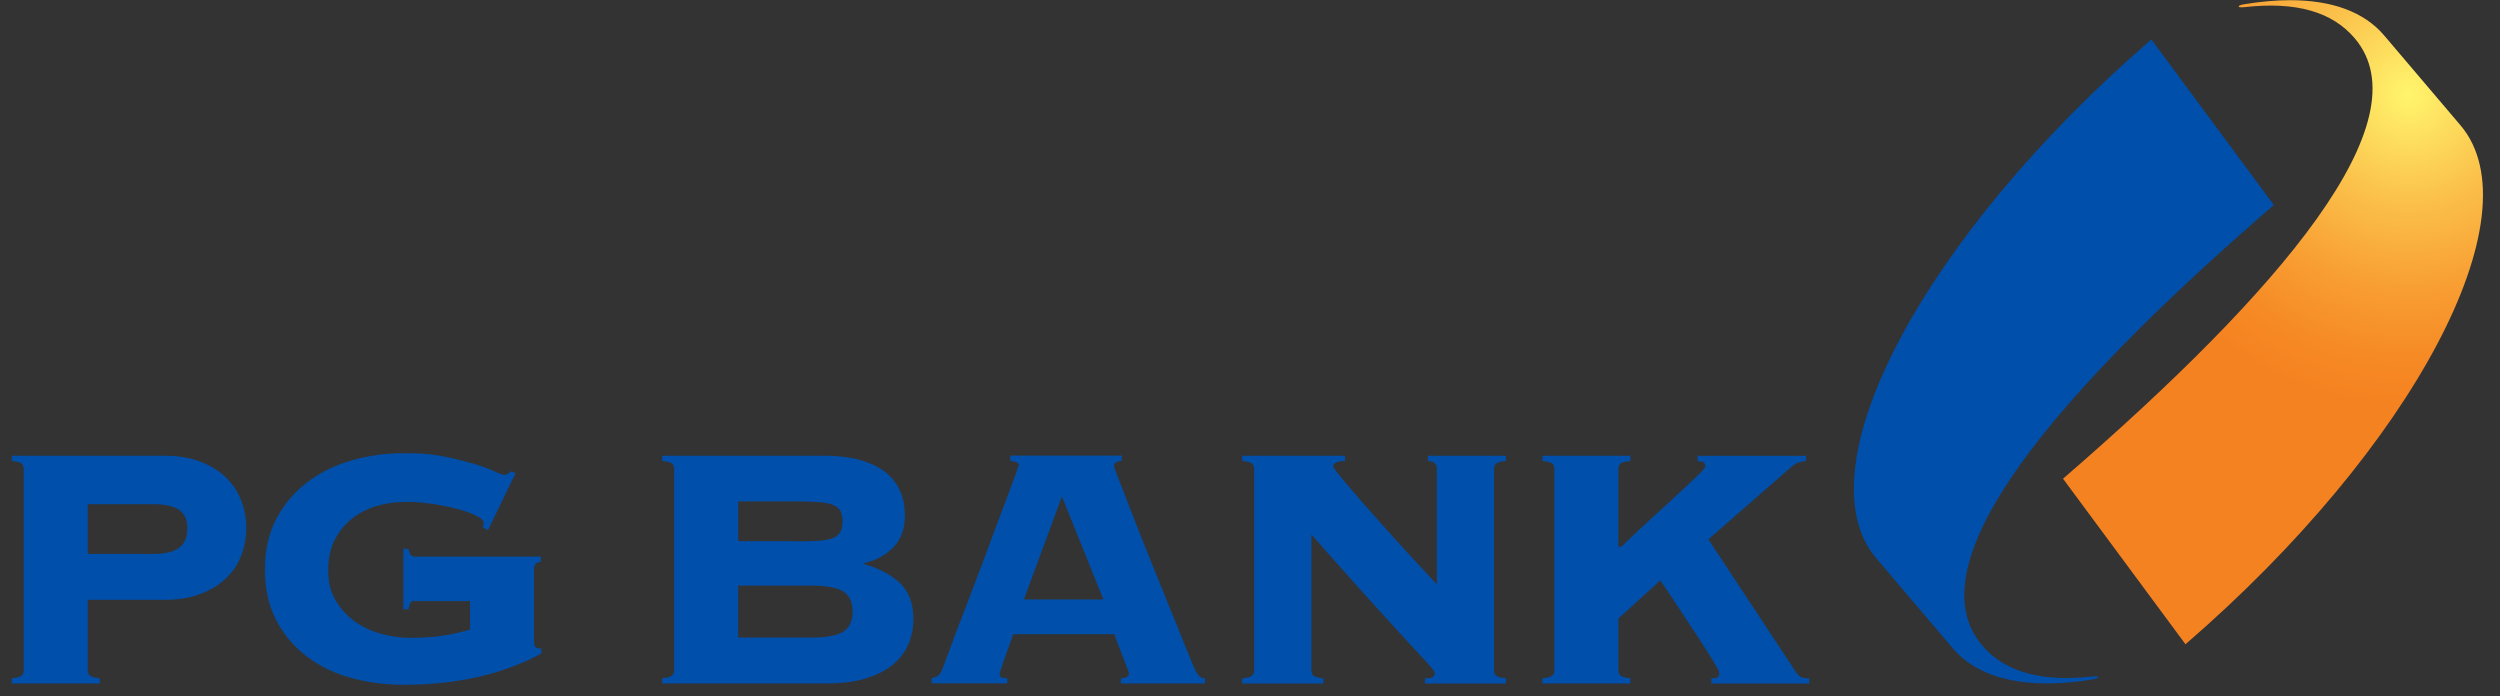
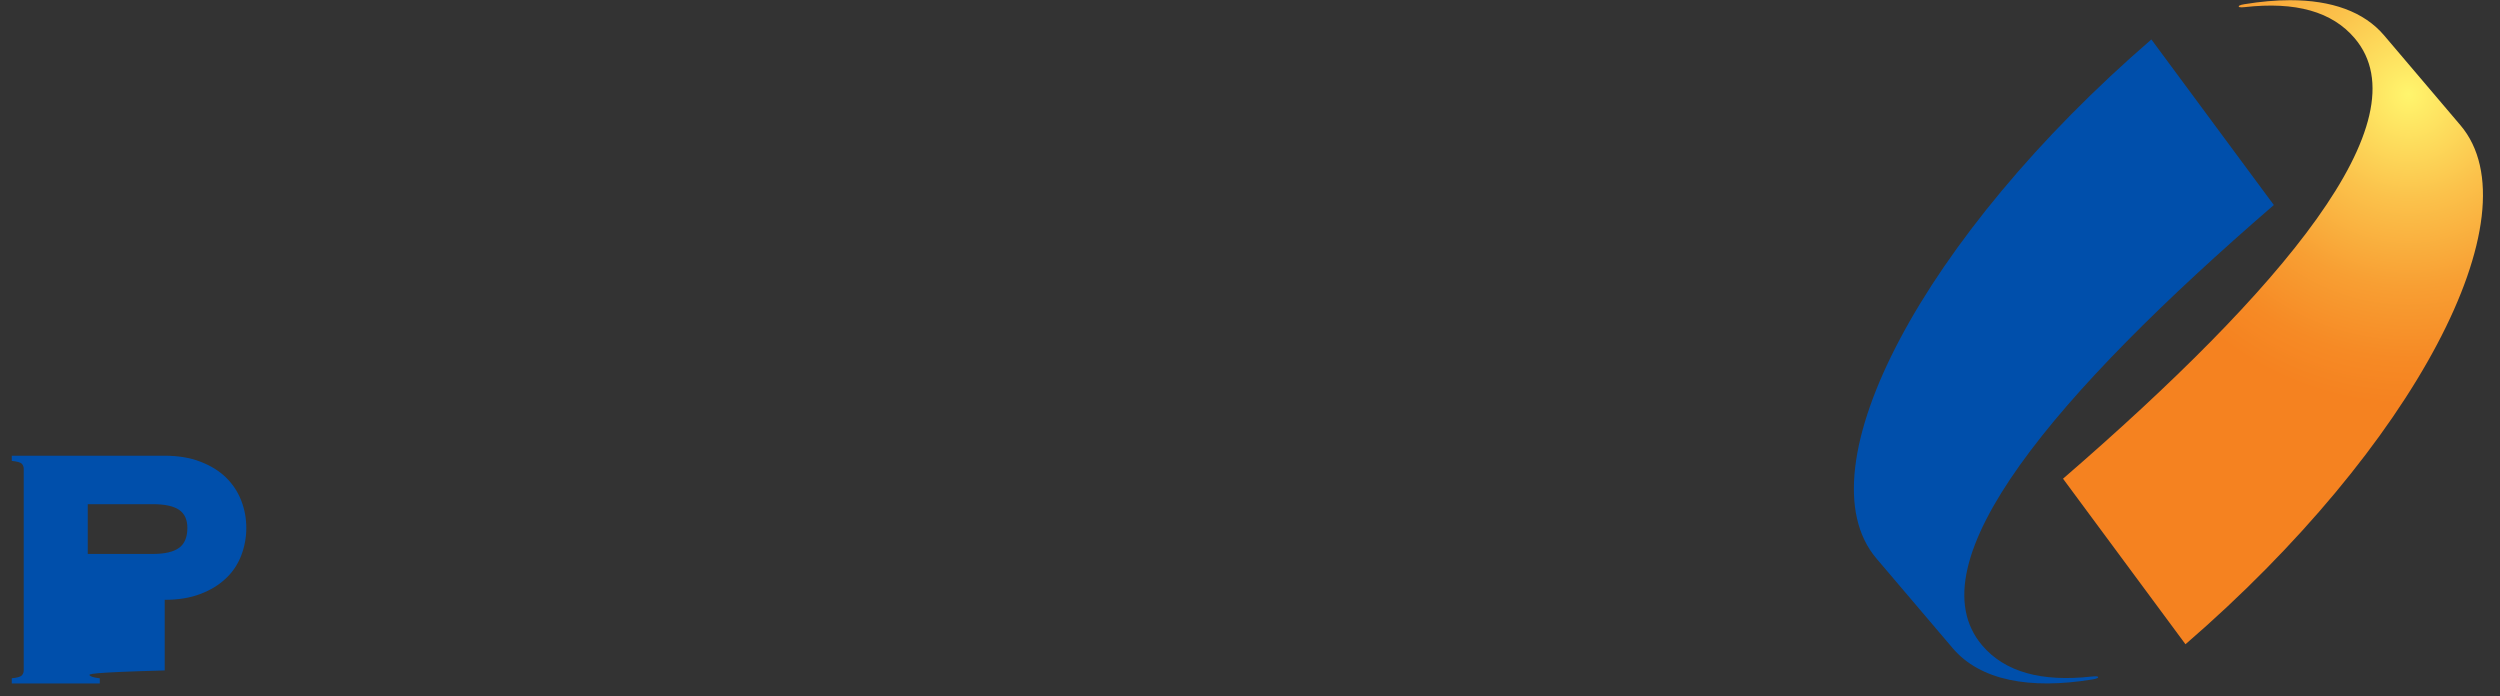
<svg xmlns="http://www.w3.org/2000/svg" width="140" height="39" viewBox="0 0 140 39" fill="none">
  <rect x="0" y="0" width="140" height="39" fill="#333333" stroke="none" />
  <g clip-path="url(#clip0)">
-     <path d="M5.022 37.824C5.096 37.899 5.283 37.949 5.588 37.984V38.273H0.659V37.984C0.959 37.954 1.151 37.899 1.22 37.824C1.289 37.749 1.328 37.66 1.328 37.545V26.249C1.328 26.134 1.289 26.044 1.22 25.969C1.151 25.895 0.959 25.84 0.659 25.81V25.52H9.223C9.971 25.52 10.635 25.63 11.211 25.85C11.786 26.069 12.264 26.363 12.647 26.732C13.031 27.107 13.316 27.535 13.508 28.029C13.7 28.523 13.793 29.037 13.793 29.57C13.793 30.104 13.695 30.617 13.508 31.111C13.316 31.605 13.031 32.034 12.647 32.393C12.264 32.757 11.786 33.051 11.211 33.266C10.635 33.485 9.976 33.59 9.223 33.59H4.914V37.545C4.914 37.66 4.954 37.754 5.022 37.824ZM8.554 31.021C9.223 31.021 9.715 30.907 10.025 30.682C10.335 30.458 10.493 30.084 10.493 29.565C10.493 29.096 10.335 28.757 10.025 28.548C9.715 28.338 9.223 28.234 8.554 28.234H4.914V31.021H8.554Z" fill="#004FAB" />
-     <path d="M23.238 33.64C23.11 33.64 23.022 33.685 22.972 33.774C22.923 33.864 22.894 33.979 22.874 34.123H22.589V30.732H22.874C22.909 31.021 23.027 31.171 23.233 31.171H30.287V31.46C30.032 31.475 29.904 31.615 29.904 31.874V35.899C29.904 36.014 29.918 36.108 29.953 36.188C29.987 36.273 30.066 36.308 30.194 36.308H30.312V36.602C28.142 37.764 25.575 38.348 22.608 38.348C21.605 38.348 20.636 38.223 19.701 37.974C18.767 37.724 17.945 37.33 17.227 36.797C16.509 36.263 15.928 35.59 15.49 34.772C15.053 33.954 14.836 32.996 14.836 31.899C14.836 30.802 15.053 29.844 15.49 29.026C15.928 28.209 16.509 27.53 17.227 26.992C17.945 26.448 18.767 26.044 19.701 25.78C20.636 25.511 21.6 25.381 22.608 25.381C23.007 25.381 23.361 25.391 23.661 25.406C23.961 25.426 24.261 25.456 24.547 25.506C24.832 25.555 25.127 25.615 25.432 25.685C25.737 25.76 26.091 25.85 26.509 25.964C26.908 26.079 27.277 26.209 27.611 26.363C27.946 26.518 28.162 26.593 28.256 26.593C28.384 26.593 28.497 26.528 28.59 26.398L28.875 26.493L27.321 29.695L27.036 29.525C27.07 29.43 27.085 29.341 27.085 29.261C27.085 29.146 26.952 29.022 26.681 28.887C26.411 28.747 26.067 28.623 25.653 28.513C25.24 28.398 24.773 28.303 24.251 28.224C23.735 28.144 23.228 28.104 22.731 28.104C22.156 28.104 21.61 28.184 21.093 28.333C20.577 28.488 20.114 28.727 19.706 29.047C19.298 29.371 18.978 29.77 18.737 30.248C18.496 30.722 18.378 31.296 18.378 31.959C18.378 32.607 18.521 33.166 18.811 33.645C19.096 34.123 19.46 34.513 19.898 34.822C20.336 35.131 20.828 35.355 21.369 35.5C21.91 35.645 22.446 35.719 22.972 35.719C23.642 35.719 24.242 35.679 24.778 35.6C25.309 35.52 25.826 35.405 26.322 35.261V33.66H23.238V33.64Z" fill="#004FAB" />
-     <path d="M37.642 25.969C37.573 25.895 37.381 25.845 37.081 25.81V25.52H46.196C46.85 25.52 47.446 25.585 47.992 25.715C48.533 25.845 49.005 26.044 49.404 26.308C49.802 26.573 50.112 26.922 50.338 27.351C50.559 27.78 50.673 28.293 50.673 28.892C50.673 29.62 50.456 30.203 50.028 30.652C49.595 31.096 49.049 31.39 48.375 31.535V31.585C49.187 31.809 49.856 32.158 50.373 32.627C50.889 33.096 51.15 33.784 51.15 34.687C51.15 35.171 51.056 35.635 50.874 36.069C50.692 36.502 50.402 36.886 50.014 37.211C49.625 37.535 49.118 37.794 48.508 37.984C47.893 38.178 47.165 38.273 46.319 38.273H37.081V37.984C37.381 37.954 37.573 37.899 37.642 37.824C37.715 37.749 37.75 37.66 37.75 37.545V26.244C37.75 26.134 37.715 26.039 37.642 25.969ZM44.593 30.318C45.104 30.318 45.527 30.308 45.862 30.283C46.196 30.258 46.462 30.209 46.654 30.124C46.846 30.044 46.978 29.929 47.062 29.785C47.141 29.64 47.18 29.445 47.18 29.201C47.18 28.957 47.141 28.767 47.062 28.618C46.983 28.473 46.846 28.358 46.654 28.279C46.462 28.199 46.201 28.144 45.862 28.119C45.527 28.094 45.104 28.079 44.593 28.079H41.341V30.308H44.593V30.318ZM45.404 35.705C46.265 35.705 46.87 35.595 47.219 35.375C47.569 35.156 47.746 34.782 47.746 34.248C47.746 33.715 47.569 33.34 47.219 33.121C46.87 32.902 46.265 32.792 45.404 32.792H41.336V35.7H45.404V35.705Z" fill="#004FAB" />
-     <path d="M55.976 37.739C55.976 37.819 56.005 37.879 56.059 37.919C56.118 37.959 56.231 37.979 56.409 37.979V38.268H52.173V37.979C52.345 37.949 52.473 37.894 52.557 37.819C52.636 37.749 52.714 37.615 52.793 37.42C52.822 37.34 52.906 37.121 53.034 36.767C53.162 36.413 53.329 35.964 53.536 35.42C53.742 34.882 53.974 34.278 54.229 33.615C54.485 32.952 54.741 32.278 54.997 31.59C55.252 30.902 55.503 30.233 55.749 29.575C55.995 28.922 56.217 28.333 56.409 27.82C56.6 27.301 56.753 26.882 56.876 26.558C56.994 26.234 57.053 26.064 57.053 26.049C57.053 25.969 57.004 25.91 56.901 25.88C56.797 25.845 56.689 25.825 56.576 25.805V25.515H62.818V25.805C62.69 25.82 62.587 25.845 62.508 25.88C62.43 25.91 62.39 25.994 62.39 26.124C62.39 26.159 62.464 26.368 62.617 26.752C62.769 27.141 62.961 27.645 63.202 28.268C63.443 28.892 63.718 29.595 64.028 30.378C64.338 31.161 64.663 31.964 64.998 32.782C65.332 33.6 65.657 34.393 65.967 35.171C66.276 35.949 66.562 36.642 66.813 37.255C66.941 37.545 67.049 37.739 67.137 37.839C67.226 37.934 67.339 37.984 67.482 37.984V38.273H62.769V37.984C63.074 37.969 63.227 37.869 63.227 37.694C63.227 37.679 63.187 37.57 63.108 37.365C63.03 37.166 62.941 36.936 62.843 36.687C62.745 36.438 62.656 36.198 62.567 35.974C62.479 35.749 62.43 35.595 62.41 35.515H56.743C56.581 35.954 56.458 36.308 56.359 36.582C56.266 36.856 56.187 37.076 56.133 37.236C56.079 37.395 56.04 37.515 56.015 37.59C55.99 37.654 55.976 37.709 55.976 37.739ZM61.79 33.57L59.468 27.8L57.338 33.57H61.79Z" fill="#004FAB" />
-     <path d="M70.123 25.969C70.049 25.895 69.862 25.845 69.562 25.81V25.52H75.323V25.81C75.052 25.825 74.875 25.865 74.787 25.919C74.698 25.979 74.654 26.044 74.654 26.124C74.654 26.159 74.757 26.303 74.963 26.563C75.17 26.822 75.441 27.146 75.775 27.535C76.11 27.924 76.489 28.358 76.912 28.832C77.335 29.306 77.763 29.785 78.191 30.263C78.623 30.742 79.037 31.191 79.435 31.62C79.834 32.049 80.178 32.418 80.463 32.722V26.249C80.463 25.974 80.296 25.83 79.962 25.81V25.52H84.335V25.81C84.035 25.84 83.848 25.895 83.774 25.969C83.7 26.044 83.666 26.134 83.666 26.249V37.55C83.666 37.664 83.7 37.754 83.774 37.829C83.848 37.904 84.035 37.954 84.335 37.989V38.278H79.794V37.989C80.016 37.989 80.163 37.964 80.237 37.914C80.311 37.864 80.345 37.799 80.345 37.719C80.345 37.669 80.321 37.61 80.271 37.535C80.222 37.46 80.119 37.335 79.962 37.161C79.799 36.981 79.568 36.727 79.258 36.398C78.948 36.069 78.535 35.62 78.028 35.061C77.517 34.502 76.887 33.809 76.139 32.976C75.391 32.144 74.491 31.126 73.439 29.934V37.55C73.439 37.664 73.473 37.754 73.547 37.829C73.621 37.904 73.808 37.954 74.108 37.989V38.278H69.562V37.989C69.862 37.959 70.049 37.904 70.123 37.829C70.192 37.759 70.231 37.664 70.231 37.55V26.249C70.231 26.134 70.197 26.039 70.123 25.969Z" fill="#004FAB" />
-     <path d="M95.826 37.984C95.969 37.984 96.082 37.974 96.161 37.949C96.239 37.924 96.279 37.829 96.279 37.669C96.279 37.62 96.205 37.475 96.062 37.231C95.919 36.986 95.737 36.687 95.511 36.333C95.285 35.979 95.044 35.6 94.768 35.191C94.498 34.787 94.242 34.398 94.001 34.029C93.76 33.66 93.543 33.336 93.357 33.061C93.165 32.787 93.037 32.597 92.973 32.503L90.631 34.637V37.545C90.631 37.66 90.666 37.749 90.74 37.824C90.813 37.899 91 37.949 91.3 37.984V38.273H86.376V37.984C86.676 37.954 86.863 37.899 86.937 37.824C87.011 37.749 87.045 37.66 87.045 37.545V26.249C87.045 26.134 87.011 26.044 86.937 25.969C86.868 25.895 86.676 25.845 86.376 25.81V25.52H91.3V25.81C90.995 25.84 90.808 25.895 90.74 25.969C90.666 26.044 90.631 26.134 90.631 26.249V30.613H90.799C91.276 30.144 91.792 29.66 92.343 29.156C92.894 28.657 93.401 28.189 93.863 27.765C94.326 27.336 94.714 26.972 95.024 26.673C95.334 26.373 95.492 26.194 95.492 26.129C95.492 25.984 95.452 25.899 95.374 25.875C95.295 25.85 95.192 25.83 95.064 25.815V25.526H101.139V25.815C100.981 25.83 100.849 25.855 100.745 25.89C100.642 25.919 100.548 25.969 100.46 26.034C100.371 26.099 100.278 26.174 100.175 26.264C100.071 26.353 99.948 26.463 99.806 26.593L95.669 30.203L100.548 37.6C100.676 37.794 100.794 37.909 100.908 37.939C101.021 37.969 101.154 37.989 101.316 37.989V38.278H95.841V37.984H95.826Z" fill="#004FAB" />
+     <path d="M5.022 37.824C5.096 37.899 5.283 37.949 5.588 37.984V38.273H0.659V37.984C0.959 37.954 1.151 37.899 1.22 37.824C1.289 37.749 1.328 37.66 1.328 37.545V26.249C1.328 26.134 1.289 26.044 1.22 25.969C1.151 25.895 0.959 25.84 0.659 25.81V25.52H9.223C9.971 25.52 10.635 25.63 11.211 25.85C11.786 26.069 12.264 26.363 12.647 26.732C13.031 27.107 13.316 27.535 13.508 28.029C13.7 28.523 13.793 29.037 13.793 29.57C13.793 30.104 13.695 30.617 13.508 31.111C13.316 31.605 13.031 32.034 12.647 32.393C12.264 32.757 11.786 33.051 11.211 33.266C10.635 33.485 9.976 33.59 9.223 33.59V37.545C4.914 37.66 4.954 37.754 5.022 37.824ZM8.554 31.021C9.223 31.021 9.715 30.907 10.025 30.682C10.335 30.458 10.493 30.084 10.493 29.565C10.493 29.096 10.335 28.757 10.025 28.548C9.715 28.338 9.223 28.234 8.554 28.234H4.914V31.021H8.554Z" fill="#004FAB" />
    <path d="M125.687 0.235C125.687 0.235 125.353 0.28 125.368 0.365C125.377 0.44 125.692 0.4 125.692 0.4C128.555 0.076 130.597 0.649 131.861 2.14C135.782 6.753 127.739 16.249 115.529 26.807L122.387 36.078C135.157 25.047 142.049 12.03 137.784 7.013L133.514 1.986C132.378 0.644 130.552 0.011 128.25 0.011C127.453 0.011 126.597 0.086 125.687 0.235Z" fill="url(#paint0_radial)" />
    <path d="M120.477 2.209C107.707 13.241 100.815 26.258 105.08 31.275L109.35 36.297C110.885 38.103 113.659 38.626 117.177 38.048C117.177 38.048 117.511 38.003 117.496 37.918C117.486 37.843 117.172 37.883 117.172 37.883C114.314 38.207 112.267 37.629 111.003 36.143C107.082 31.529 115.12 22.034 127.335 11.481L120.477 2.209Z" fill="#004FAB" />
  </g>
  <defs>
    <radialGradient id="paint0_radial" cx="0" cy="0" r="1" gradientUnits="userSpaceOnUse" gradientTransform="translate(134.877 5.251) scale(20.961 21.251)">
      <stop stop-color="#FFF56D" />
      <stop offset="0.017" stop-color="#FFF26B" />
      <stop offset="0.278" stop-color="#FBC24B" />
      <stop offset="0.508" stop-color="#F89F33" />
      <stop offset="0.697" stop-color="#F68A25" />
      <stop offset="0.82" stop-color="#F58220" />
      <stop offset="1" stop-color="#F58220" />
    </radialGradient>
    <clipPath id="clip0">
      <rect width="138.387" height="38.337" fill="white" transform="translate(0.658 0.012)" />
    </clipPath>
  </defs>
</svg>